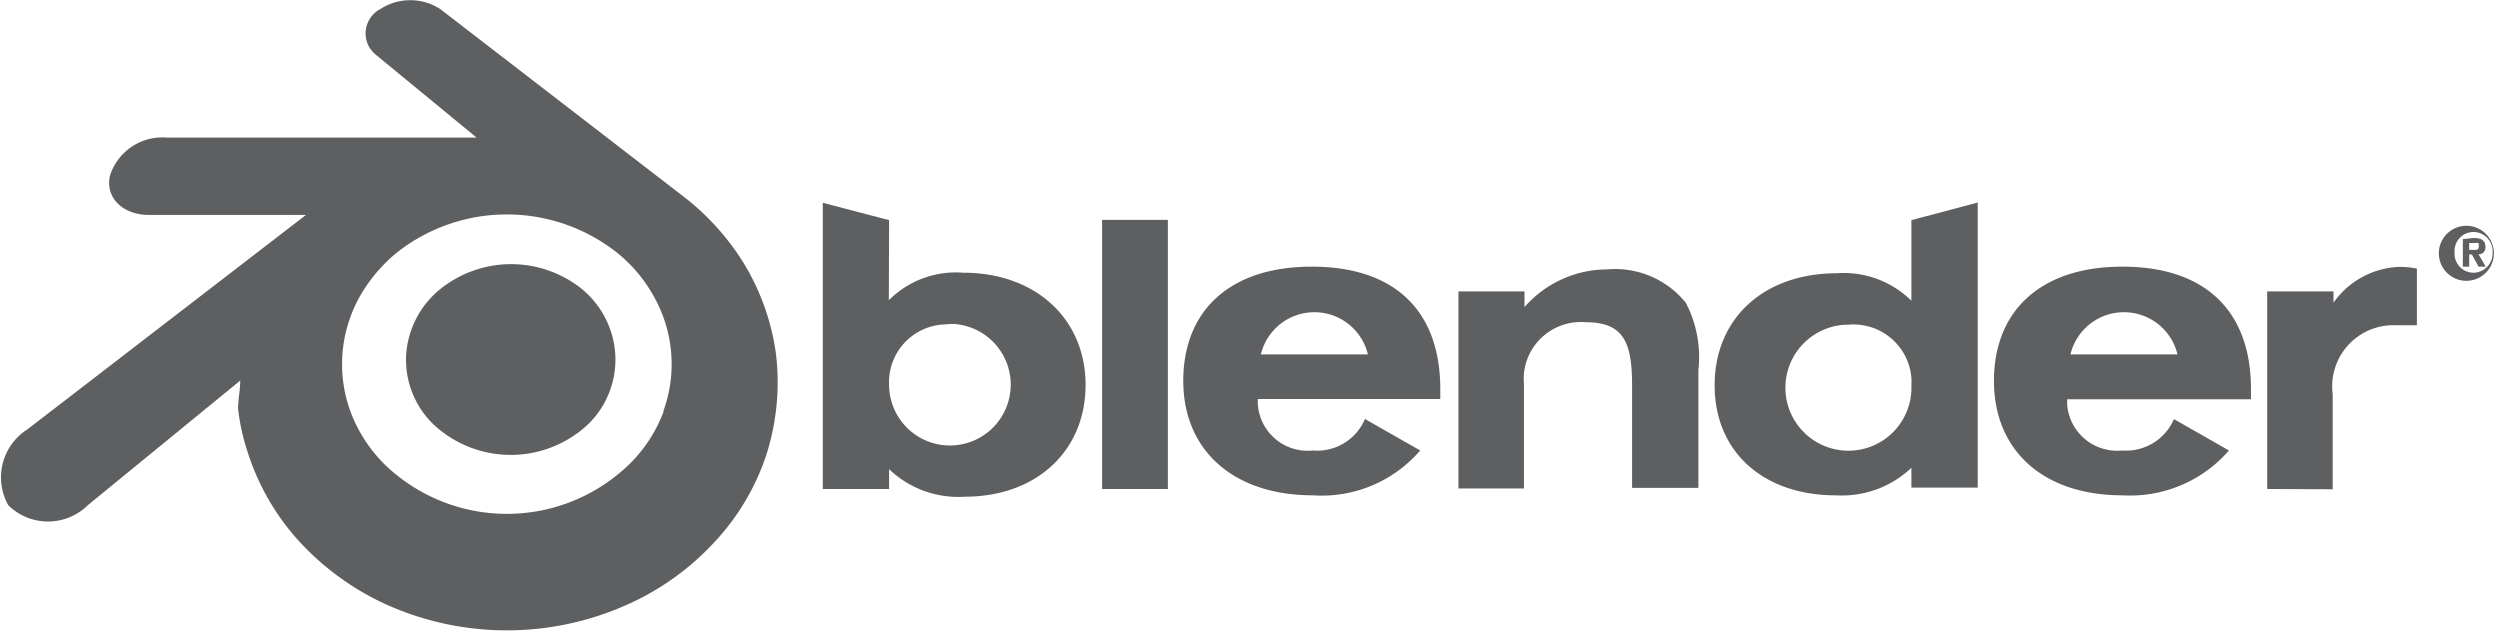
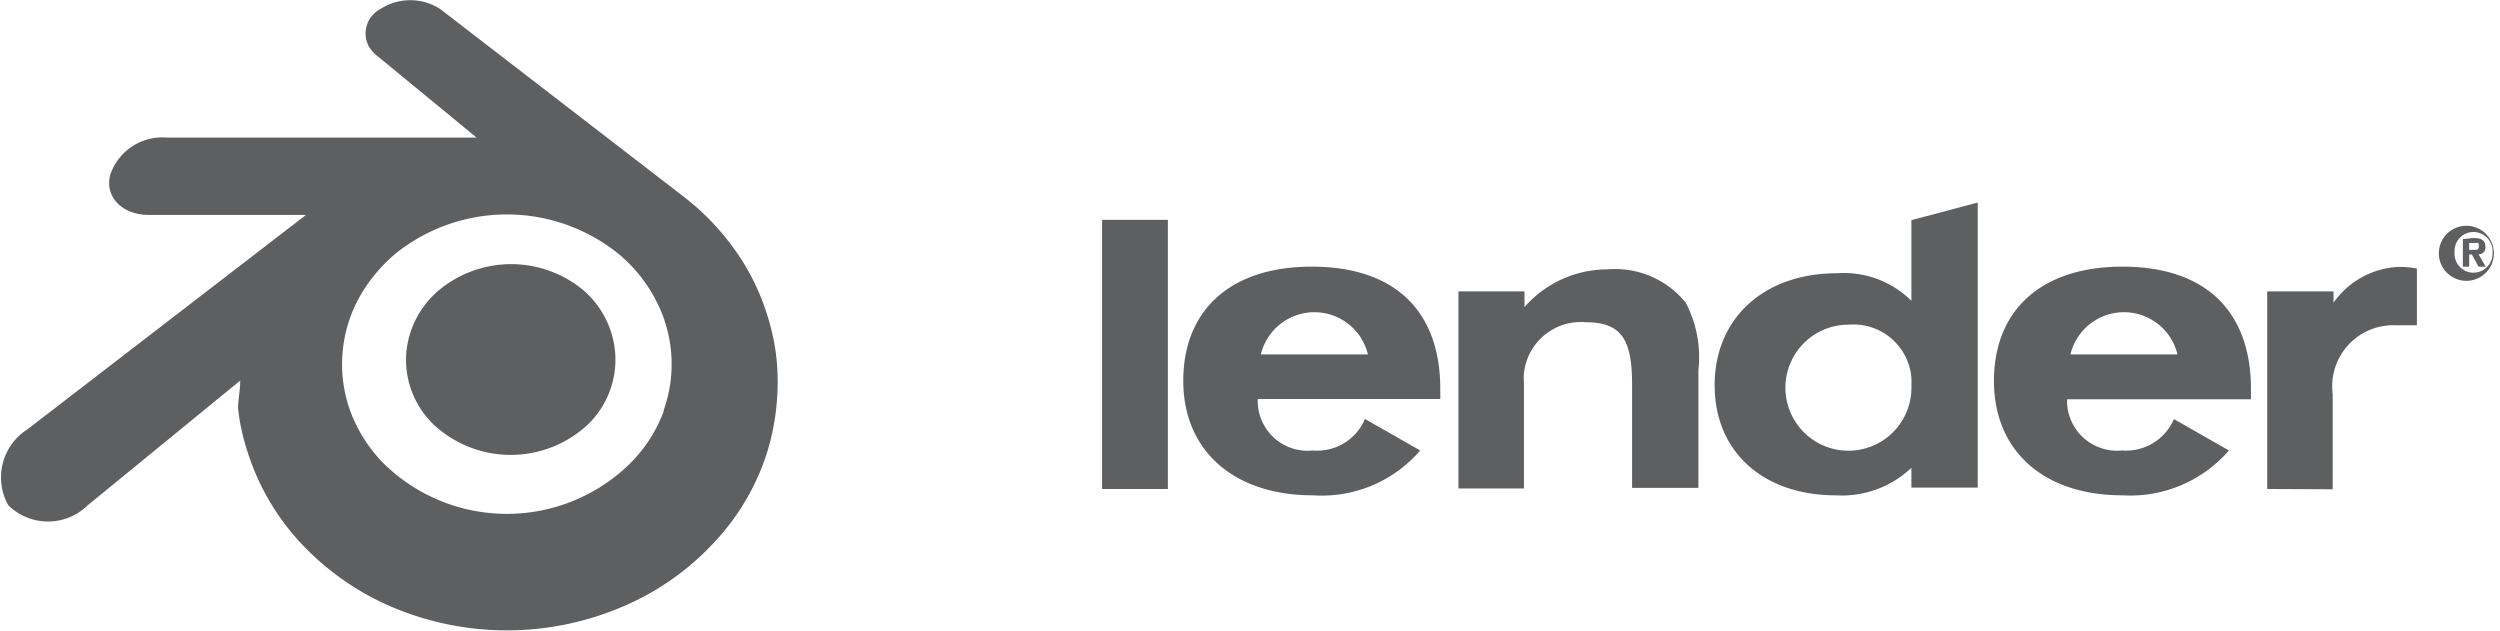
<svg xmlns="http://www.w3.org/2000/svg" id="SVGDoc" width="90.85" height="22.93" viewBox="0 0 90.85 22.93">
  <g id="vlpa">
    <path d="M21.18,10.53a4.11,4.11,0,0,0-5.21,0,3.35,3.35,0,0,0-1.21,2.36h0a3.27,3.27,0,0,0,1,2.54,4.11,4.11,0,0,0,5.6,0,3.28,3.28,0,0,0,1-2.54A3.35,3.35,0,0,0,21.18,10.53Z" fill="#5d5f61" />
    <path d="M28.19,12.8A8.54,8.54,0,0,0,27,9.52a9.11,9.11,0,0,0-2.19-2.4h0L16,.33h0a2,2,0,0,0-2.18,0,1,1,0,0,0-.42,1.35,1.18,1.18,0,0,0,.27.32h0l3.65,3H6.07A2,2,0,0,0,4,6.37c-.19.79.44,1.44,1.41,1.44h5.71L1,15.6H1A2.07,2.07,0,0,0,.3,18.36a2.06,2.06,0,0,0,2.89,0l5.54-4.53c0,.32-.07.65-.08,1h0A7.55,7.55,0,0,0,9,16.43a8.71,8.71,0,0,0,1.88,3.25A9.79,9.79,0,0,0,14.11,22a10.69,10.69,0,0,0,8.62,0A9.65,9.65,0,0,0,26,19.66a8.56,8.56,0,0,0,1.88-3.23,8.74,8.74,0,0,0,.35-1.82A8.42,8.42,0,0,0,28.19,12.8Zm-4.07,2.14a5.23,5.23,0,0,1-1.23,1.91h0a6.39,6.39,0,0,1-8.94,0,5.34,5.34,0,0,1-1.22-1.91,5,5,0,0,1-.28-2.14,5.06,5.06,0,0,1,.61-2,5.73,5.73,0,0,1,1.36-1.62,6.46,6.46,0,0,1,8,0,5.37,5.37,0,0,1,1.35,1.61,5,5,0,0,1,.34,4.14Z" fill="#5d5f61" />
    <path d="M75.24,12.88a2,2,0,0,1,3.89,0ZM79,15.23a1.89,1.89,0,0,1-1.88,1.14,1.82,1.82,0,0,1-2-1.67v-.19H81.8v-.37c0-2.86-1.68-4.45-4.67-4.45s-4.67,1.62-4.67,4.15S74.25,18,77.13,18A4.75,4.75,0,0,0,81,16.37l-2-1.14Z" fill="#5d5f61" />
    <path d="M45.82,12.88a2,2,0,0,1,3.89,0Zm3.78,2.35a1.88,1.88,0,0,1-1.89,1.14,1.81,1.81,0,0,1-2-1.68,1.21,1.21,0,0,1,0-.19h6.63v-.36c0-2.86-1.67-4.45-4.67-4.45S43,11.31,43,13.84,44.83,18,47.71,18a4.72,4.72,0,0,0,3.9-1.63l-2-1.14Z" fill="#5d5f61" />
    <rect x="40.05" y="7.99" width="2.39" height="9.78" fill="#5d5f61" />
    <path d="M53,10.59h2.4v.57a4,4,0,0,1,3-1.37A3.3,3.3,0,0,1,61.26,11a4.26,4.26,0,0,1,.46,2.45v4.28H59.31V14c0-1.56-.31-2.29-1.68-2.29a2.08,2.08,0,0,0-2.25,1.86,2,2,0,0,0,0,.35v3.83H53Z" fill="#5d5f61" />
    <path d="M69.46,14a2.29,2.29,0,1,1-2.36-2.2h.07a2.11,2.11,0,0,1,2.29,1.93A2.61,2.61,0,0,1,69.46,14Zm0-3.07a3.49,3.49,0,0,0-2.71-1c-2.64,0-4.44,1.63-4.44,4.07S64.1,18,66.71,18a3.67,3.67,0,0,0,2.75-1v.72h2.41V7.36L69.46,8Z" fill="#5d5f61" />
-     <path d="M34.59,11.77A2.21,2.21,0,1,1,32.31,14a2.1,2.1,0,0,1,2-2.21ZM32.31,8,29.9,7.37v10.4h2.41v-.72a3.63,3.63,0,0,0,2.75,1c2.61,0,4.39-1.67,4.39-4.06S37.65,9.91,35,9.91a3.44,3.44,0,0,0-2.7,1Z" fill="#5d5f61" />
    <path d="M82.39,17.77V10.59H84.8V11a3.06,3.06,0,0,1,2.35-1.3,3.15,3.15,0,0,1,.68.06v2.06h-.77a2.22,2.22,0,0,0-2.29,2.5v3.46Z" fill="#5d5f61" />
    <g style="isolation:isolate">
      <path d="M89.89,10.17a1,1,0,1,1,0-1.93,1,1,0,0,1,0,1.93Zm.69-1a.7.7,0,0,0-.7-.74.69.69,0,0,0-.68.74.69.69,0,0,0,.7.74A.7.7,0,0,0,90.58,9.2Zm-.7-.52c.24,0,.44.05.44.32a.24.24,0,0,1-.25.27l.26.45h-.26l-.24-.44h-.1v.44H89.5v-1Zm.05.43c.09,0,.15,0,.15-.14s0-.11-.19-.11h-.16v.25Z" fill="#5d5f61" />
    </g>
  </g>
</svg>